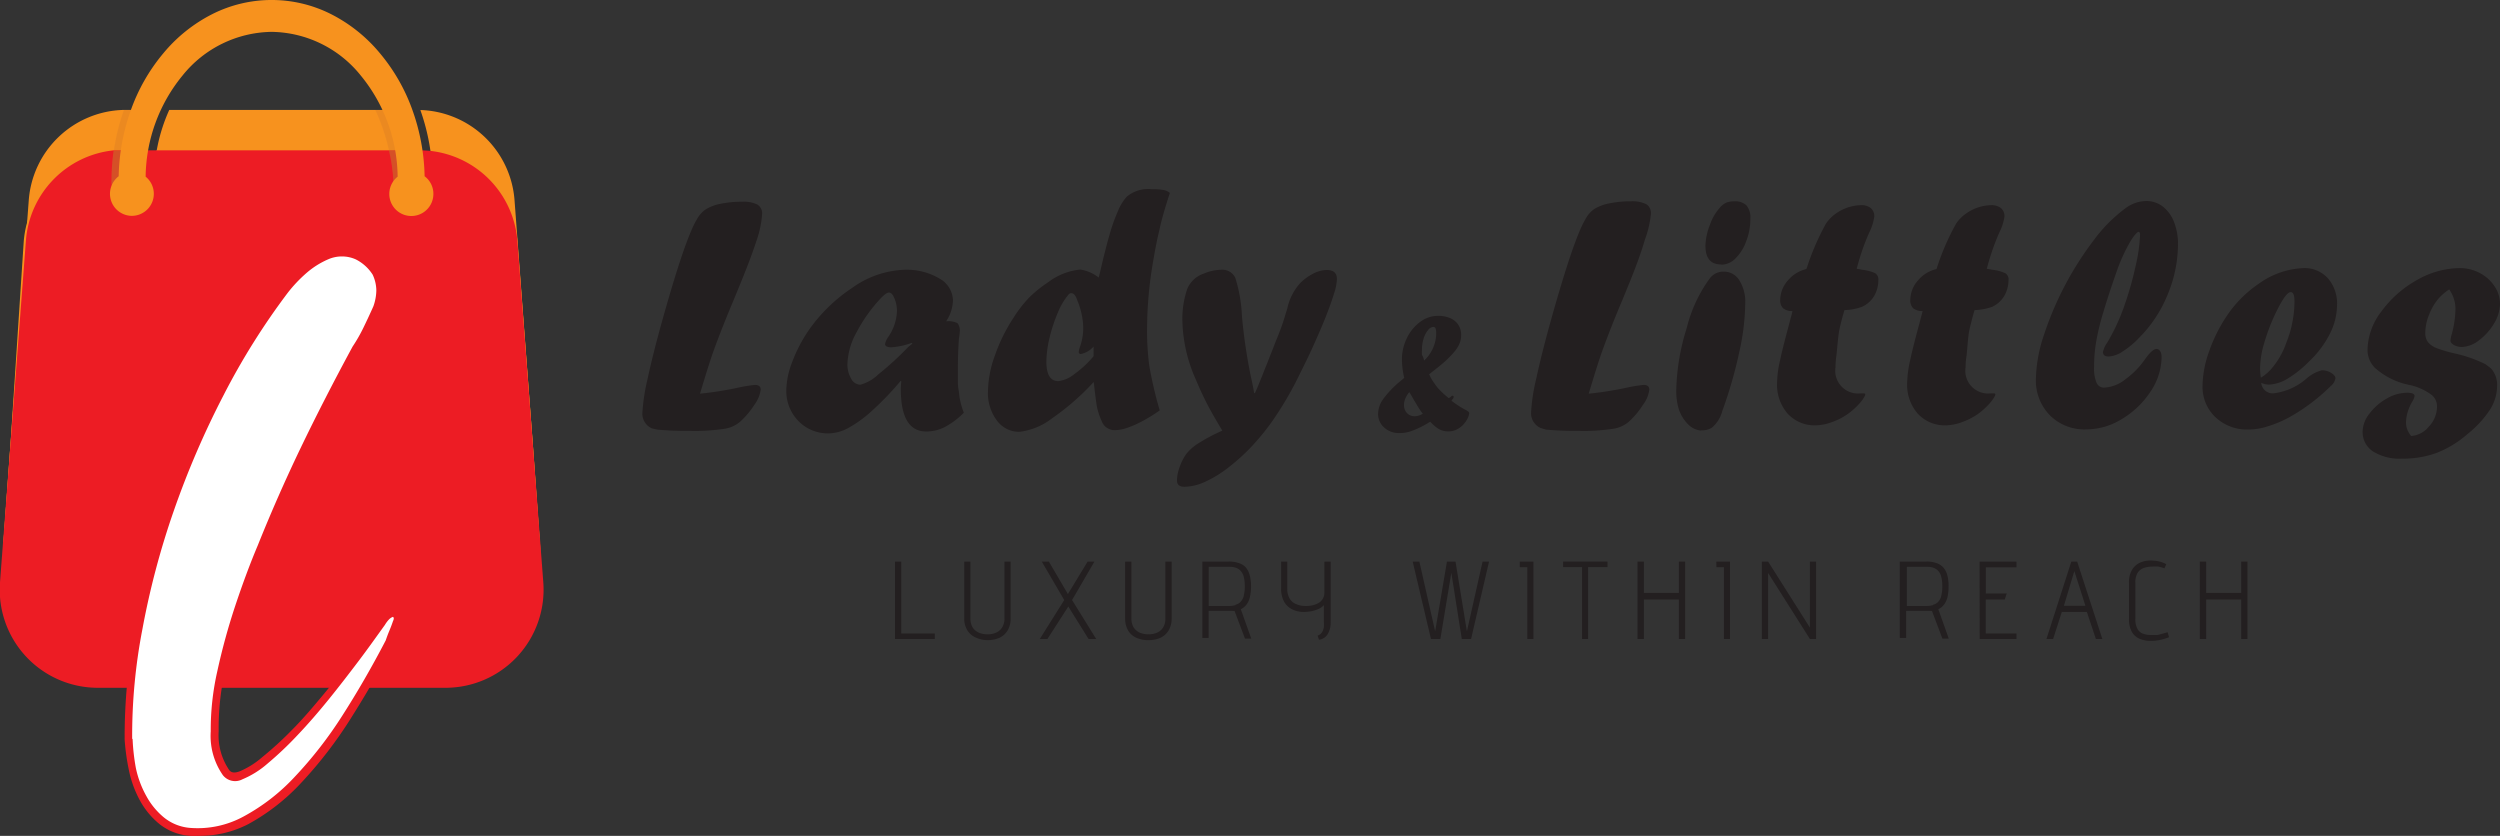
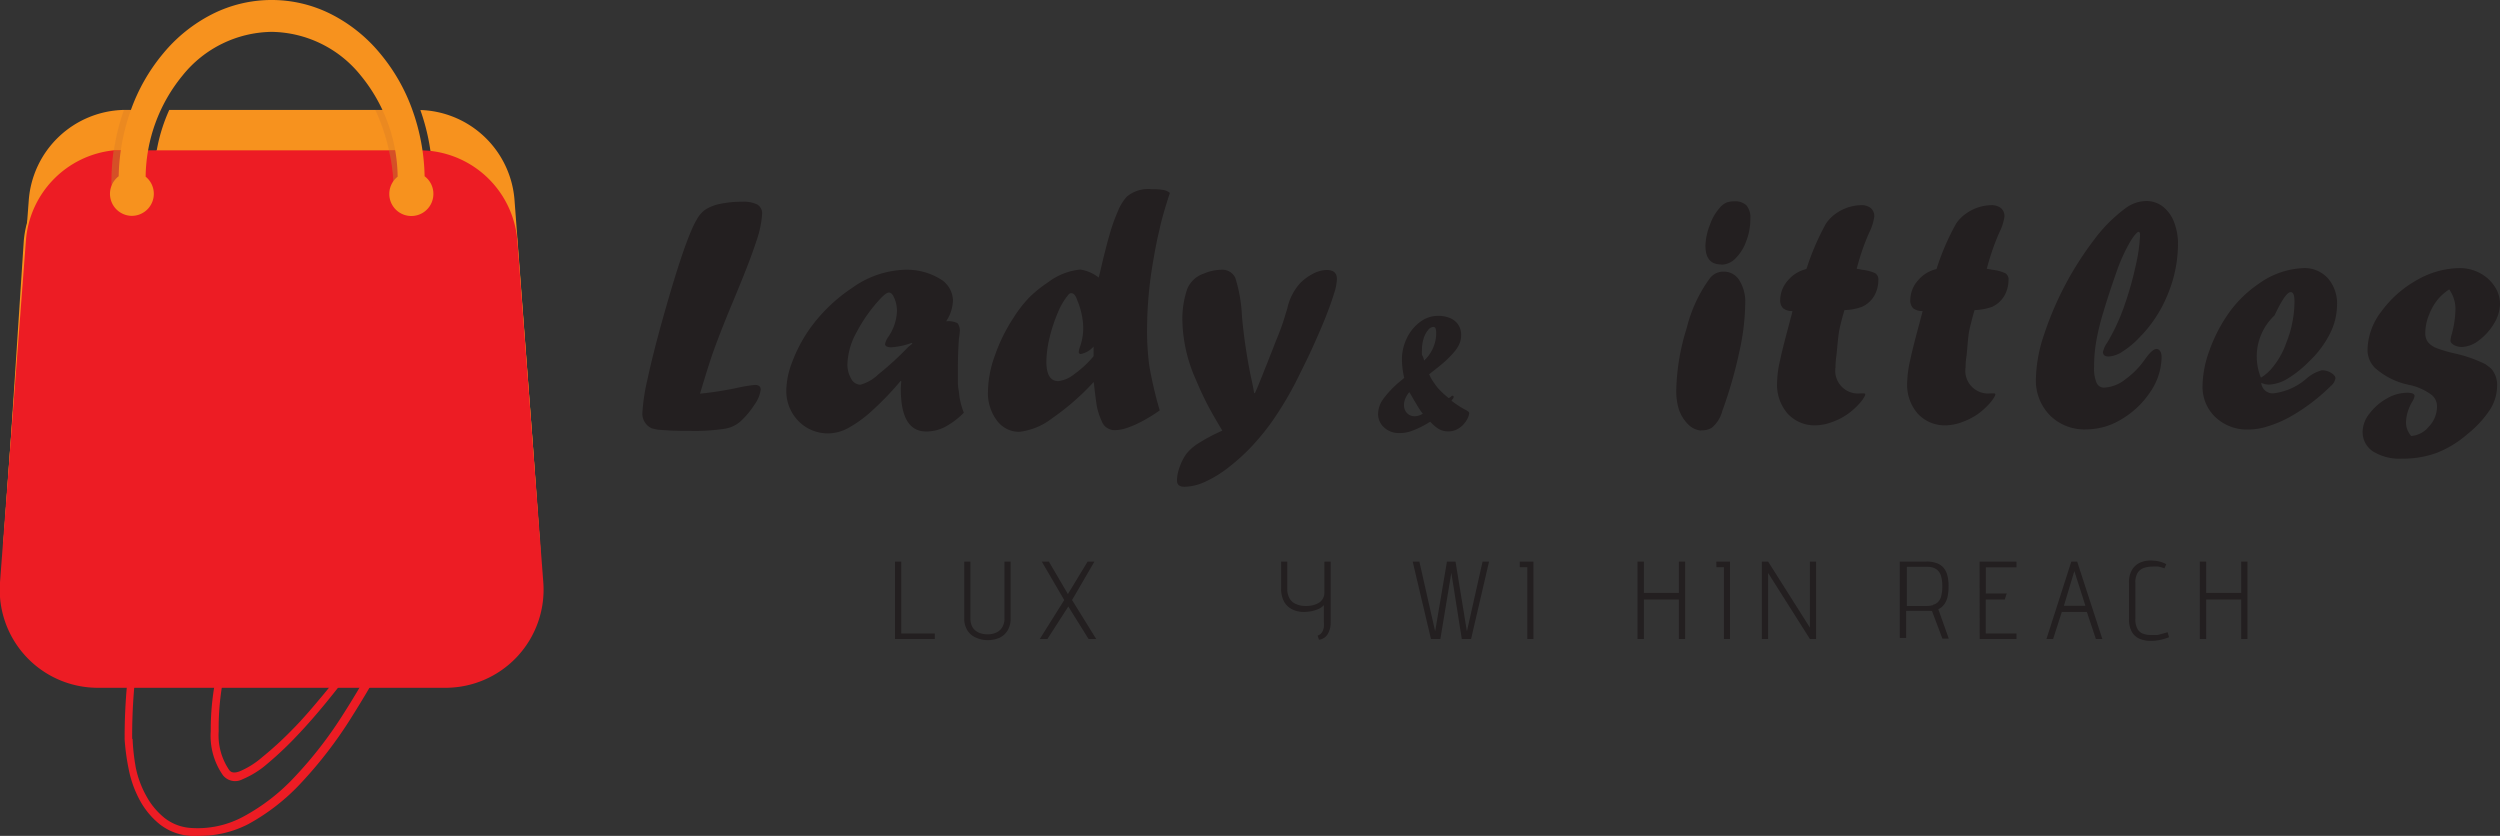
<svg xmlns="http://www.w3.org/2000/svg" viewBox="0 0 239.28 80">
  <rect x="0" y="0" width="239.28" height="80" fill="#333333" stroke="none" />
  <defs>
    <style>.cls-1{isolation:isolate;}.cls-2{fill:#231f20;}.cls-3{fill:#f7921e;}.cls-4{fill:#ed1c24;}.cls-5{opacity:0.5;}.cls-5,.cls-8{mix-blend-mode:multiply;}.cls-6{fill:#c87029;}.cls-7{fill:#fff;}.cls-8{opacity:0.25;}</style>
  </defs>
  <g class="cls-1">
    <g id="Layer_2" data-name="Layer 2">
      <g id="Layer_1-2" data-name="Layer 1">
        <path class="cls-2" d="M173.82,61.16h-.59l-4-6.32v6.32h-.6V53.75h.6l4,6.32V53.75h.59Z" />
        <path class="cls-2" d="M185.3,53.88a1.57,1.57,0,0,1,.66.39,1.88,1.88,0,0,1,.41.74,4,4,0,0,1,.13,1.13,4.47,4.47,0,0,1-.1,1,1.84,1.84,0,0,1-.33.72,1.44,1.44,0,0,1-.55.45l1,2.81h-.61l-1-2.65a.57.57,0,0,1-.18,0l-.2,0h-2.09v2.59h-.61V53.75h2.5A2.75,2.75,0,0,1,185.3,53.88Zm-.28,4a1,1,0,0,0,.46-.25,1.21,1.21,0,0,0,.31-.55,3.68,3.68,0,0,0,.11-1,3.35,3.35,0,0,0-.11-.92,1.26,1.26,0,0,0-.31-.55,1.14,1.14,0,0,0-.46-.28,2,2,0,0,0-.57-.08h-1.94V58h1.94A2.56,2.56,0,0,0,185,57.92Z" />
        <path class="cls-2" d="M189.47,53.75H193v.55h-2.93v2.5h2l-.19.58h-1.82v3.25H193v.53h-3.52Z" />
        <path class="cls-2" d="M200.6,61.16l-.86-2.59h-2.4l-.83,2.59h-.64l2.38-7.41h.56l2.41,7.41Zm-1-3.18-1.06-3.32-1,3.32Z" />
        <path class="cls-2" d="M206.58,54.23a2.62,2.62,0,0,0-.55,0,2.33,2.33,0,0,0-.89.15,1.14,1.14,0,0,0-.57.49,1.82,1.82,0,0,0-.19.9v3.47a1.91,1.91,0,0,0,.17.89,1,1,0,0,0,.51.5,2.28,2.28,0,0,0,.88.15l.45,0c.16,0,.33-.06.51-.11s.38-.1.57-.16l.13.48a5,5,0,0,1-.87.26,4,4,0,0,1-.83.09,2.76,2.76,0,0,1-1.14-.21,1.55,1.55,0,0,1-.73-.68,2.34,2.34,0,0,1-.26-1.16V55.76a2.27,2.27,0,0,1,.28-1.2,1.7,1.7,0,0,1,.74-.69,2.38,2.38,0,0,1,1.05-.22,4.15,4.15,0,0,1,.79.08,2.89,2.89,0,0,1,.71.27l-.18.4A3.43,3.43,0,0,0,206.58,54.23Z" />
        <path class="cls-2" d="M214.51,53.75h.6v7.41h-.6V57.38h-3.35v3.78h-.61V53.75h.61v3h3.35Z" />
        <path class="cls-2" d="M70.73,27.47l-.52,1.27c-.69,1.63-1.33,3.24-1.92,4.86q-.42,1.17-1.29,4.08a33.87,33.87,0,0,0,3.53-.55,14.42,14.42,0,0,1,1.72-.29c.37,0,.56.15.56.45a3.17,3.17,0,0,1-.61,1.46,8.14,8.14,0,0,1-1.37,1.62,3,3,0,0,1-1.55.68,19.22,19.22,0,0,1-3.22.19,31.32,31.32,0,0,1-3.15-.12L62.39,41a1.54,1.54,0,0,1-.9-1.58,18.58,18.58,0,0,1,.5-3.19q.49-2.31,1.45-5.74,2.15-7.66,3.24-9.46a2.73,2.73,0,0,1,.88-1A4.24,4.24,0,0,1,69,19.5a9.57,9.57,0,0,1,2-.19,2.94,2.94,0,0,1,1.51.28,1,1,0,0,1,.43.95A9.77,9.77,0,0,1,72.42,23Q71.85,24.76,70.73,27.47Z" />
        <path class="cls-2" d="M86.27,36.45v.06l-.06-.06a28.9,28.9,0,0,1-2.7,2.82,11.8,11.8,0,0,1-2.26,1.66,4.09,4.09,0,0,1-1.91.55,3.93,3.93,0,0,1-2.93-1.19,4.12,4.12,0,0,1-1.15-3,7.82,7.82,0,0,1,.57-2.66,14.15,14.15,0,0,1,1.56-3,15.47,15.47,0,0,1,4.18-4.08,9.09,9.09,0,0,1,5-1.73,6.13,6.13,0,0,1,3.33.83,2.46,2.46,0,0,1,1.31,2.1,3.83,3.83,0,0,1-.65,2,2,2,0,0,1,1.08.18,1.15,1.15,0,0,1,.22.85s0,.17-.08.65c-.07,1-.1,2-.1,2.92,0,.48,0,.84,0,1.08s0,.52.06.84.07.57.1.76a7.35,7.35,0,0,0,.41,1.47,7.4,7.4,0,0,1-1.82,1.37,3.91,3.91,0,0,1-1.77.43q-2.45,0-2.44-4.08A7.12,7.12,0,0,1,86.27,36.45Zm1-3.63-.3.1a7.18,7.18,0,0,1-1.65.32c-.41,0-.61-.11-.61-.32a2.05,2.05,0,0,1,.25-.59,4.65,4.65,0,0,0,.89-2.53,3.12,3.12,0,0,0-.24-1.24c-.16-.38-.33-.56-.52-.56s-.43.18-.78.54a14.63,14.63,0,0,0-2.33,3.27,6.67,6.67,0,0,0-.87,3,2.65,2.65,0,0,0,.36,1.44,1,1,0,0,0,.89.57,4,4,0,0,0,1.72-1,29,29,0,0,0,2.83-2.59l.42-.35Z" />
        <path class="cls-2" d="M105.16,26.57l.16-.65c.33-1.44.63-2.61.89-3.5a16.87,16.87,0,0,1,.81-2.26,4.65,4.65,0,0,1,.83-1.34,3.19,3.19,0,0,1,2.39-.71,5.44,5.44,0,0,1,1.14.08,1.21,1.21,0,0,1,.59.28q-.77,2.36-1,3.54c-.2.78-.41,1.86-.64,3.23a38.55,38.55,0,0,0-.54,6.06A25.46,25.46,0,0,0,110,35a38,38,0,0,0,1,4.28,15.65,15.65,0,0,1-1.61,1,9.45,9.45,0,0,1-1.45.65,3.79,3.79,0,0,1-1.21.24,1.32,1.32,0,0,1-1.3-.9,6.81,6.81,0,0,1-.41-1.2c-.07-.3-.18-1.13-.34-2.51a23.84,23.84,0,0,1-4,3.49,6.33,6.33,0,0,1-3.1,1.28,2.62,2.62,0,0,1-2.17-1.09,4.36,4.36,0,0,1-.85-2.79,10.38,10.38,0,0,1,.66-3.41A16.19,16.19,0,0,1,97,30.42a12,12,0,0,1,1.56-2A12.24,12.24,0,0,1,100.34,27a6,6,0,0,1,3.07-1.2A3.71,3.71,0,0,1,105.16,26.57Zm-.49,7.52v-.92a2.26,2.26,0,0,1-1.2.71.19.19,0,0,1-.22-.22,1.83,1.83,0,0,1,.09-.39,5.41,5.41,0,0,0,.34-1.84,7.14,7.14,0,0,0-.56-2.66c-.15-.47-.35-.71-.58-.71a.34.34,0,0,0-.29.16,6.4,6.4,0,0,0-1,1.7,14.56,14.56,0,0,0-.79,2.39,10.29,10.29,0,0,0-.31,2.29c0,1.25.38,1.88,1.14,1.88a3,3,0,0,0,1.53-.67A9.78,9.78,0,0,0,104.67,34.09Z" />
        <path class="cls-2" d="M123,30.2l.21-.68a5.26,5.26,0,0,1,1.25-2.44,5,5,0,0,1,1.23-.89,2.94,2.94,0,0,1,1.27-.35c.7,0,1,.3,1,.89a5.23,5.23,0,0,1-.28,1.38c-.19.62-.44,1.32-.75,2.11s-.68,1.65-1.1,2.59-.88,1.9-1.38,2.89a32.74,32.74,0,0,1-2.79,4.77,23,23,0,0,1-2.06,2.47,19.65,19.65,0,0,1-2.19,1.93,10.9,10.9,0,0,1-2.17,1.29,4.87,4.87,0,0,1-1.88.43c-.48,0-.71-.2-.71-.62a3.87,3.87,0,0,1,.22-1.17,5.22,5.22,0,0,1,.62-1.28,4.31,4.31,0,0,1,1.07-1,16.77,16.77,0,0,1,2.43-1.3c-.63-1.06-1.12-1.91-1.44-2.53s-.69-1.4-1.08-2.33a14.49,14.49,0,0,1-1.3-5.6,8.8,8.8,0,0,1,.47-3.12,2.6,2.6,0,0,1,1.57-1.45,4.39,4.39,0,0,1,1.65-.37,1.37,1.37,0,0,1,1.38.79,14.38,14.38,0,0,1,.63,3.66,51.39,51.39,0,0,0,.92,6.09c.07.31.16.73.25,1.27h.07c.28-.62.59-1.38.93-2.26.11-.26.48-1.19,1.11-2.81C122.56,31.58,122.83,30.8,123,30.2Z" />
        <path class="cls-2" d="M136.89,40.36l-.41.25a9.32,9.32,0,0,1-1.4.65,3.31,3.31,0,0,1-1.13.19,2.09,2.09,0,0,1-1.47-.53,1.72,1.72,0,0,1-.58-1.34,2.49,2.49,0,0,1,.5-1.4,9.46,9.46,0,0,1,1.63-1.7l.23-.19.14-.12a8.25,8.25,0,0,1-.22-1.75,4.63,4.63,0,0,1,.48-2.07,4.17,4.17,0,0,1,1.28-1.55,2.84,2.84,0,0,1,1.68-.57,2.92,2.92,0,0,1,1.18.22,1.72,1.72,0,0,1,.78.64,1.75,1.75,0,0,1,.27,1,2.11,2.11,0,0,1-.16.8,3,3,0,0,1-.46.74,10.36,10.36,0,0,1-.89.93c-.25.23-.77.65-1.55,1.26a3.78,3.78,0,0,0,.47.83,5.41,5.41,0,0,0,.39.52,8.64,8.64,0,0,0,1,.93.61.61,0,0,0,.26-.17s.07-.06.1-.06a.15.15,0,0,1,.12.08l0,.08a.36.36,0,0,1-.08.15.57.57,0,0,0-.12.18,10.47,10.47,0,0,0,1.24.82q.45.21.45.36a1.35,1.35,0,0,1-.17.54,2.63,2.63,0,0,1-.44.61,2.37,2.37,0,0,1-.63.44,1.72,1.72,0,0,1-.69.16,2,2,0,0,1-.63-.08,1.91,1.91,0,0,1-.55-.28A3.88,3.88,0,0,1,136.89,40.36Zm-2-2.83a2.25,2.25,0,0,0-.39.63,1.54,1.54,0,0,0-.12.63,1.07,1.07,0,0,0,.29.75,1,1,0,0,0,.73.3,1.46,1.46,0,0,0,.78-.25,2.64,2.64,0,0,1-.2-.26c-.1-.14-.2-.29-.3-.46s-.29-.48-.56-.95l-.13-.23Zm1.39-3a3.25,3.25,0,0,0,.62-.74,3.63,3.63,0,0,0,.42-.92,3.42,3.42,0,0,0,.14-1c0-.39-.08-.58-.26-.58a.68.68,0,0,0-.52.31,2.17,2.17,0,0,0-.42.8,3.5,3.5,0,0,0-.16,1.05,4.24,4.24,0,0,0,0,.53C136.2,34.11,136.25,34.3,136.31,34.51Z" />
-         <path class="cls-2" d="M155.79,27.47l-.52,1.27c-.69,1.63-1.33,3.24-1.92,4.86q-.42,1.17-1.29,4.08a33.35,33.35,0,0,0,3.52-.55,14.44,14.44,0,0,1,1.73-.29c.37,0,.55.15.55.45a3.06,3.06,0,0,1-.61,1.46,7.79,7.79,0,0,1-1.36,1.62,3,3,0,0,1-1.56.68,19,19,0,0,1-3.21.19,31.32,31.32,0,0,1-3.15-.12l-.52-.16a1.54,1.54,0,0,1-.9-1.58,17.6,17.6,0,0,1,.5-3.19q.49-2.31,1.45-5.74,2.15-7.66,3.24-9.46a2.64,2.64,0,0,1,.88-1,4.26,4.26,0,0,1,1.44-.53,9.57,9.57,0,0,1,2-.19,3,3,0,0,1,1.52.28,1,1,0,0,1,.43.95,9.77,9.77,0,0,1-.57,2.43Q156.91,24.76,155.79,27.47Z" />
        <path class="cls-2" d="M162.81,41.21a2,2,0,0,1-1.29-.65,3.71,3.71,0,0,1-.83-1.37,5.91,5.91,0,0,1-.25-1.9,21.34,21.34,0,0,1,1-5.9,13.6,13.6,0,0,1,2.21-4.75A1.62,1.62,0,0,1,165,26a1.71,1.71,0,0,1,1.48.84,3.84,3.84,0,0,1,.56,2.2,22.44,22.44,0,0,1-.58,4.7,42.33,42.33,0,0,1-1.62,5.61,3.1,3.1,0,0,1-1,1.59,1.82,1.82,0,0,1-1,.25Zm1.9-15.9c-1,0-1.48-.63-1.48-1.79a5.82,5.82,0,0,1,.43-2,4.85,4.85,0,0,1,1-1.7,1.85,1.85,0,0,1,.58-.43,2,2,0,0,1,.75-.12,1.56,1.56,0,0,1,1.16.38,1.82,1.82,0,0,1,.38,1.29,5.84,5.84,0,0,1-.39,2.13,4.44,4.44,0,0,1-1,1.63,1.9,1.9,0,0,1-1.33.63Z" />
        <path class="cls-2" d="M172.89,25.75l.07-.19a24.06,24.06,0,0,1,1.8-4.15,3.77,3.77,0,0,1,1-1,4.28,4.28,0,0,1,2.3-.77,1.43,1.43,0,0,1,1,.28,1,1,0,0,1,.33.82,4.89,4.89,0,0,1-.47,1.49,21.52,21.52,0,0,0-1.21,3.5,4.34,4.34,0,0,1,.52.09,4.1,4.1,0,0,1,1.25.33.7.7,0,0,1,.3.65,3,3,0,0,1-.42,1.56,2.63,2.63,0,0,1-1.13,1,5.33,5.33,0,0,1-1.69.32c-.13.41-.29,1-.45,1.69s-.2,1.51-.32,2.63a8,8,0,0,0-.09,1.15,2.18,2.18,0,0,0,2.42,2.5h.14c.19,0,.29,0,.29.1s-.18.45-.54.85a6.64,6.64,0,0,1-1.19,1.06,6.18,6.18,0,0,1-1.52.76,4.6,4.6,0,0,1-1.49.29,3.5,3.5,0,0,1-2.7-1.13,4.22,4.22,0,0,1-1-3,10,10,0,0,1,.28-2.08c.18-.85.47-2,.86-3.43.06-.25.13-.52.21-.8s.11-.44.12-.5a1.34,1.34,0,0,1-.9-.27,1.06,1.06,0,0,1-.27-.82,2.85,2.85,0,0,1,.77-1.88A3.27,3.27,0,0,1,172.89,25.75Z" />
        <path class="cls-2" d="M185.35,25.75l.06-.19a23.14,23.14,0,0,1,1.81-4.15,3.59,3.59,0,0,1,1-1,4.28,4.28,0,0,1,2.3-.77,1.48,1.48,0,0,1,1,.28,1,1,0,0,1,.33.82,5,5,0,0,1-.48,1.49,22.52,22.52,0,0,0-1.21,3.5,4.34,4.34,0,0,1,.52.09,4,4,0,0,1,1.25.33.68.68,0,0,1,.31.65,3.05,3.05,0,0,1-.43,1.56,2.66,2.66,0,0,1-1.12,1,5.47,5.47,0,0,1-1.7.32c-.13.41-.28,1-.45,1.69s-.2,1.51-.31,2.63a6.88,6.88,0,0,0-.1,1.15,2.18,2.18,0,0,0,2.42,2.5h.15c.19,0,.28,0,.28.1s-.18.45-.54.85a6.94,6.94,0,0,1-1.18,1.06,6.55,6.55,0,0,1-1.52.76,4.65,4.65,0,0,1-1.49.29,3.52,3.52,0,0,1-2.71-1.13,4.22,4.22,0,0,1-1-3,10.78,10.78,0,0,1,.28-2.08c.18-.85.47-2,.86-3.43.07-.25.13-.52.21-.8s.11-.44.13-.5a1.35,1.35,0,0,1-.91-.27,1.06,1.06,0,0,1-.27-.82,2.85,2.85,0,0,1,.77-1.88A3.26,3.26,0,0,1,185.35,25.75Z" />
        <path class="cls-2" d="M203.34,29.22a30.77,30.77,0,0,0,1.06-3.75,15.59,15.59,0,0,0,.43-3c0-.19-.06-.28-.16-.28s-.47.38-.89,1.13a16.93,16.93,0,0,0-1.06,2.3c-.61,1.72-1.08,3.15-1.41,4.28a22.48,22.48,0,0,0-.69,2.86,14.18,14.18,0,0,0-.19,2.36,3.52,3.52,0,0,0,.23,1.5.76.76,0,0,0,.73.48,3.5,3.5,0,0,0,2-.77,8,8,0,0,0,1.95-2c.45-.62.8-.93,1.06-.93s.49.26.49.77a6,6,0,0,1-1.06,3.31,8.44,8.44,0,0,1-2.73,2.62,6.55,6.55,0,0,1-3.41,1,4.67,4.67,0,0,1-3.48-1.34,4.75,4.75,0,0,1-1.35-3.51,13.9,13.9,0,0,1,.76-4.16,31,31,0,0,1,4.83-9.17,14.44,14.44,0,0,1,3-3,3.38,3.38,0,0,1,2-.68,2.56,2.56,0,0,1,1.56.53,3.44,3.44,0,0,1,1.07,1.48,5.74,5.74,0,0,1,.38,2.11,12.69,12.69,0,0,1-1,4.86,12.44,12.44,0,0,1-2.72,4.11,8.1,8.1,0,0,1-1.58,1.31,2.61,2.61,0,0,1-1.33.48c-.37,0-.55-.14-.55-.43a2.35,2.35,0,0,1,.41-.9,19.38,19.38,0,0,0,1.3-2.63l.14-.37C203.2,29.63,203.27,29.45,203.34,29.22Z" />
-         <path class="cls-2" d="M216.43,36.64a1.09,1.09,0,0,0,1.23,1,5.85,5.85,0,0,0,3.09-1.4,3.66,3.66,0,0,1,1.48-.8,1.64,1.64,0,0,1,.89.25c.27.17.41.34.41.52a1.26,1.26,0,0,1-.46.75,18.34,18.34,0,0,1-4,3,10.91,10.91,0,0,1-2,.84,6.13,6.13,0,0,1-1.8.31A4.42,4.42,0,0,1,212,39.89a4,4,0,0,1-1.19-3,10.08,10.08,0,0,1,.63-3.26,14.71,14.71,0,0,1,1.69-3.39,11.29,11.29,0,0,1,3.07-3.09,7.83,7.83,0,0,1,4.3-1.49,3,3,0,0,1,2.33,1,3.68,3.68,0,0,1,.85,2.58,6.13,6.13,0,0,1-.67,2.68,9.47,9.47,0,0,1-2,2.67A10.47,10.47,0,0,1,219,36.21a3.76,3.76,0,0,1-1.81.6A1.72,1.72,0,0,1,216.43,36.64Zm0-.51a4.59,4.59,0,0,0,1.11-1,7.73,7.73,0,0,0,1.3-2.36,10.29,10.29,0,0,0,.57-1.94,10.52,10.52,0,0,0,.2-2q0-.87-.36-.87c-.34,0-.85.74-1.55,2.23a19.5,19.5,0,0,0-1,2.68,8.76,8.76,0,0,0-.38,2.3A5.38,5.38,0,0,0,216.39,36.13Z" />
+         <path class="cls-2" d="M216.43,36.64a1.09,1.09,0,0,0,1.23,1,5.85,5.85,0,0,0,3.09-1.4,3.66,3.66,0,0,1,1.48-.8,1.64,1.64,0,0,1,.89.25c.27.17.41.34.41.52a1.26,1.26,0,0,1-.46.75,18.34,18.34,0,0,1-4,3,10.91,10.91,0,0,1-2,.84,6.13,6.13,0,0,1-1.8.31A4.42,4.42,0,0,1,212,39.89a4,4,0,0,1-1.19-3,10.08,10.08,0,0,1,.63-3.26,14.71,14.71,0,0,1,1.69-3.39,11.29,11.29,0,0,1,3.07-3.09,7.83,7.83,0,0,1,4.3-1.49,3,3,0,0,1,2.33,1,3.68,3.68,0,0,1,.85,2.58,6.13,6.13,0,0,1-.67,2.68,9.47,9.47,0,0,1-2,2.67A10.47,10.47,0,0,1,219,36.21a3.76,3.76,0,0,1-1.81.6A1.72,1.72,0,0,1,216.43,36.64Zm0-.51a4.59,4.59,0,0,0,1.11-1,7.73,7.73,0,0,0,1.3-2.36,10.29,10.29,0,0,0,.57-1.94,10.52,10.52,0,0,0,.2-2q0-.87-.36-.87c-.34,0-.85.74-1.55,2.23A5.38,5.38,0,0,0,216.39,36.13Z" />
        <path class="cls-2" d="M230.78,41.73a2.4,2.4,0,0,0,1.7-.91,2.77,2.77,0,0,0,.77-1.87,1.42,1.42,0,0,0-.46-1.11,5.39,5.39,0,0,0-2.2-1,7,7,0,0,1-3.28-1.63,2.44,2.44,0,0,1-.71-1.75,6.2,6.2,0,0,1,1.32-3.64,10.59,10.59,0,0,1,3.38-3,8.39,8.39,0,0,1,4.15-1.16,4,4,0,0,1,1.89.47,3.76,3.76,0,0,1,1.41,1.26,3,3,0,0,1,.53,1.7,3.68,3.68,0,0,1-.57,1.87,5.43,5.43,0,0,1-1.44,1.61,2.82,2.82,0,0,1-1.63.64,1.54,1.54,0,0,1-.77-.19c-.22-.13-.33-.27-.33-.41a2.7,2.7,0,0,1,.13-.65,9.91,9.91,0,0,0,.35-2.38,3.3,3.3,0,0,0-.6-1.88,4.9,4.9,0,0,0-1,.85,5.23,5.23,0,0,0-.93,1.58,4.65,4.65,0,0,0-.36,1.71,1.43,1.43,0,0,0,.26.91,2,2,0,0,0,.85.58,13.9,13.9,0,0,0,1.8.52,12.88,12.88,0,0,1,2.83,1,5.56,5.56,0,0,1,.59.46A2.37,2.37,0,0,1,239,37a4.27,4.27,0,0,1-.68,2.21,9.91,9.91,0,0,1-2.11,2.3,10.13,10.13,0,0,1-3,1.84,9.52,9.52,0,0,1-3.32.55,4.82,4.82,0,0,1-2.76-.69,2.21,2.21,0,0,1-1-1.9,2.87,2.87,0,0,1,.67-1.74,5.3,5.3,0,0,1,1.65-1.43,3.93,3.93,0,0,1,1.94-.55c.47,0,.71.1.71.31a1.32,1.32,0,0,1-.21.53,4.2,4.2,0,0,0-.61,2A2,2,0,0,0,230.78,41.73Z" />
        <path class="cls-2" d="M85.66,53.75h.6v6.88h3.21v.53H85.66Z" />
        <path class="cls-2" d="M96.45,60.33a1.85,1.85,0,0,1-.78.71,2.78,2.78,0,0,1-1.15.23A2.72,2.72,0,0,1,93.35,61a1.71,1.71,0,0,1-.78-.7,2.15,2.15,0,0,1-.28-1.15V53.75h.59v5.43a1.7,1.7,0,0,0,.2.85,1.37,1.37,0,0,0,.58.51,2,2,0,0,0,.85.17,1.9,1.9,0,0,0,.85-.17,1.28,1.28,0,0,0,.57-.51,1.6,1.6,0,0,0,.21-.85V53.75h.59v5.44A2.24,2.24,0,0,1,96.45,60.33Z" />
        <path class="cls-2" d="M104.1,53.75h.65l-2.14,3.68,2.31,3.73h-.73l-1.94-3.11-2,3.11h-.73l2.34-3.73-2.15-3.68h.68l1.82,3.11Z" />
-         <path class="cls-2" d="M111.86,60.33a1.85,1.85,0,0,1-.78.71,2.78,2.78,0,0,1-1.15.23,2.72,2.72,0,0,1-1.17-.23,1.74,1.74,0,0,1-.79-.7,2.25,2.25,0,0,1-.28-1.15V53.75h.6v5.43a1.7,1.7,0,0,0,.2.85,1.41,1.41,0,0,0,.57.51,2.09,2.09,0,0,0,.86.17,1.93,1.93,0,0,0,.85-.17,1.28,1.28,0,0,0,.57-.51,1.6,1.6,0,0,0,.2-.85V53.75h.6v5.44A2.24,2.24,0,0,1,111.86,60.33Z" />
-         <path class="cls-2" d="M118.53,53.88a1.54,1.54,0,0,1,.67.39,1.87,1.87,0,0,1,.4.74,4,4,0,0,1,.14,1.13,4.42,4.42,0,0,1-.11,1,1.84,1.84,0,0,1-.32.72,1.52,1.52,0,0,1-.55.45l1,2.81h-.6l-1-2.65a.57.57,0,0,1-.18,0l-.2,0h-2.1v2.59h-.6V53.75h2.5A2.73,2.73,0,0,1,118.53,53.88Zm-.28,4a.91.91,0,0,0,.46-.25,1.22,1.22,0,0,0,.32-.55,3.68,3.68,0,0,0,.11-1,3.35,3.35,0,0,0-.11-.92,1.37,1.37,0,0,0-.31-.55,1.14,1.14,0,0,0-.46-.28,2.12,2.12,0,0,0-.57-.08h-2V58h2A2.47,2.47,0,0,0,118.25,57.92Z" />
        <path class="cls-2" d="M127.06,60.72a1.11,1.11,0,0,1-.82.51l-.13-.39a.92.92,0,0,0,.29-.17,1,1,0,0,0,.2-.28,1.31,1.31,0,0,0,.11-.38,2.29,2.29,0,0,0,0-.47V57.92a1.57,1.57,0,0,1-.52.37,3.49,3.49,0,0,1-.67.21,4.37,4.37,0,0,1-.7.07,2.47,2.47,0,0,1-1.2-.28,1.8,1.8,0,0,1-.75-.77,2.54,2.54,0,0,1-.25-1.18V53.75h.59v2.62a1.7,1.7,0,0,0,.21.89,1.24,1.24,0,0,0,.59.54A2.28,2.28,0,0,0,125,58a3.15,3.15,0,0,0,.61-.06,2.25,2.25,0,0,0,.58-.22,1.13,1.13,0,0,0,.57-1V53.75h.6v5.76A2.13,2.13,0,0,1,127.06,60.72Z" />
        <path class="cls-2" d="M140.4,60.43l1.5-6.68h.62l-1.72,7.41h-.89l-1-6.34-1.05,6.34h-.9l-1.75-7.41h.64l1.51,6.68,1.13-6.68h.82Z" />
        <path class="cls-2" d="M145.46,53.75h1.31v7.41h-.59V54.29l-.72,0Z" />
-         <path class="cls-2" d="M152,61.16h-.58V54.28h-1.81v-.53h4.25v.53H152Z" />
        <path class="cls-2" d="M160.69,53.75h.6v7.41h-.6V57.38h-3.35v3.78h-.61V53.75h.61v3h3.35Z" />
        <path class="cls-2" d="M164.27,53.75h1.31v7.41H165V54.29l-.72,0Z" />
        <path class="cls-3" d="M51.67,51.86,51,42.54,49.25,19.21a9.33,9.33,0,0,0-9-8.68l0,.05a20.11,20.11,0,0,1,1.15,6.75,1.42,1.42,0,0,1-1.29,1.52,1.14,1.14,0,0,1-.75-.28,1.62,1.62,0,0,1-.54-1.24,16.31,16.31,0,0,0-1.45-6.81H16.2a16.31,16.31,0,0,0-1.45,6.81,1.42,1.42,0,0,1-1.29,1.52,1.14,1.14,0,0,1-.75-.28,1.62,1.62,0,0,1-.54-1.24,20.11,20.11,0,0,1,1.15-6.75l0-.06H11.84a9.34,9.34,0,0,0-9.09,8.69L1,42.54.33,51.86A9.35,9.35,0,0,0,9.59,62H42.41A9.35,9.35,0,0,0,51.67,51.86Z" />
        <path class="cls-3" d="M51.67,51.86,51,42.54,49.52,23.08a9.4,9.4,0,0,0-8.26-8.63,21.11,21.11,0,0,1,.2,2.88,1.42,1.42,0,0,1-1.29,1.52,1.14,1.14,0,0,1-.75-.28,1.62,1.62,0,0,1-.54-1.24,16.75,16.75,0,0,0-.25-2.94H15a17.76,17.76,0,0,0-.25,2.94,1.42,1.42,0,0,1-1.29,1.52,1.14,1.14,0,0,1-.75-.28,1.62,1.62,0,0,1-.54-1.24v-.22h0c0-.07,0-.13,0-.2v-.21a.71.71,0,0,1,0-.14V16.4c0-.19,0-.38,0-.57a.62.62,0,0,1,0-.13v-.06s0-.07,0-.1,0-.1,0-.14v0c0-.06,0-.12,0-.17s0-.1,0-.14,0-.08,0-.12a1.1,1.1,0,0,0,0-.18.88.88,0,0,0,0-.16v0l0-.13v0h-.53c-.23,0-.45,0-.67,0l-.31,0h0a9.39,9.39,0,0,0-8.39,8.64L1,42.54.33,51.86A9.35,9.35,0,0,0,9.59,62H42.41A9.35,9.35,0,0,0,51.67,51.86ZM12.5,13.66c0-.17.06-.33.1-.49C12.56,13.33,12.53,13.49,12.5,13.66Z" />
        <path class="cls-4" d="M52,55.73,51,42.54,49.52,23.08a9.4,9.4,0,0,0-8.26-8.63,10.32,10.32,0,0,0-1.11-.06H11.85c-.23,0-.45,0-.67,0l-.31,0h0a9.39,9.39,0,0,0-8.39,8.64L1,42.54,0,55.73A9.39,9.39,0,0,0,9.4,65.83H42.6A9.39,9.39,0,0,0,52,55.73Z" />
        <g class="cls-5">
          <path class="cls-6" d="M12.71,18.57a1.14,1.14,0,0,1-.75.28,1.42,1.42,0,0,1-1.29-1.52,21.14,21.14,0,0,1,.2-2.89h0l.31,0c.22,0,.44,0,.67,0h.53v0a.59.59,0,0,0,0,.13v0a.88.88,0,0,1,0,.16,1.1,1.1,0,0,1,0,.18s0,.08,0,.12,0,.09,0,.14,0,.11,0,.17v0s0,.09,0,.14,0,.07,0,.1v.06a.62.62,0,0,0,0,.13c0,.19,0,.38,0,.57v.15a.71.71,0,0,0,0,.14v.21c0,.07,0,.13,0,.2h0v.22A1.62,1.62,0,0,0,12.71,18.57Z" />
          <path class="cls-6" d="M39.42,18.57a1.14,1.14,0,0,1-.75.28c-.71,0-1-.17-1-1a15.54,15.54,0,0,0-.44-3.45h1.39a16.75,16.75,0,0,1,.25,2.94A1.62,1.62,0,0,0,39.42,18.57Z" />
        </g>
-         <path class="cls-7" d="M21.67,73.92a1.15,1.15,0,0,0,1.44.27,8,8,0,0,0,2.29-1.44,32.06,32.06,0,0,0,2.83-2.68q1.51-1.59,3-3.41T34.1,63c.93-1.25,1.76-2.39,2.48-3.42a3,3,0,0,1,.47-.62,1.65,1.65,0,0,1,.7-.39c.36.21.44.54.23,1-.1.31-.22.62-.35.93s-.24.62-.35.93q-2,3.89-4.19,7.26a39.36,39.36,0,0,1-4.58,5.91,19.48,19.48,0,0,1-5,3.88,9.57,9.57,0,0,1-5.32,1.13,5,5,0,0,1-2.72-1,7.32,7.32,0,0,1-1.79-2.18,10.19,10.19,0,0,1-1-2.79,22.62,22.62,0,0,1-.39-2.84,54.41,54.41,0,0,1,1-10.56,78.27,78.27,0,0,1,3-11.38,84.19,84.19,0,0,1,4.78-11.1,68.23,68.23,0,0,1,6.21-9.91,14.74,14.74,0,0,1,1.83-1.94,8.65,8.65,0,0,1,2.21-1.4,3.65,3.65,0,0,1,2.95,0A4.65,4.65,0,0,1,36,26.07a4,4,0,0,1,.39,1.67,5,5,0,0,1-.31,1.67q-.46,1-.93,2A17.34,17.34,0,0,1,34.1,33.3q-2.81,5.12-5,9.74T25,52.33c-.72,1.7-1.44,3.62-2.13,5.74a61.67,61.67,0,0,0-1.71,6.25A25.1,25.1,0,0,0,20.55,70,6.22,6.22,0,0,0,21.67,73.92Z" />
        <path class="cls-4" d="M19,80a7.63,7.63,0,0,1-.82,0,5.29,5.29,0,0,1-2.92-1.13,7.58,7.58,0,0,1-1.88-2.28,10.4,10.4,0,0,1-1.05-2.91,21.47,21.47,0,0,1-.4-2.89h0a54.34,54.34,0,0,1,1-10.64,78.6,78.6,0,0,1,3-11.43,85.07,85.07,0,0,1,4.8-11.16,69.84,69.84,0,0,1,6.25-10,15.56,15.56,0,0,1,1.88-2,8.47,8.47,0,0,1,2.31-1.46l0,0a4,4,0,0,1,3.25,0,5,5,0,0,1,1.93,1.76l0,.05a4.41,4.41,0,0,1,.42,1.82,5.07,5.07,0,0,1-.34,1.8v0c-.31.67-.62,1.34-.93,2a15.71,15.71,0,0,1-1.11,1.93c-1.84,3.39-3.52,6.66-5,9.72s-2.83,6.17-4.07,9.26c-.71,1.69-1.43,3.61-2.12,5.72a59.07,59.07,0,0,0-1.7,6.21A24.9,24.9,0,0,0,20.93,70a5.9,5.9,0,0,0,1,3.69h0c.13.18.37.37,1,.14a8.09,8.09,0,0,0,2.18-1.37A32.86,32.86,0,0,0,28,69.81c1-1,2-2.19,3-3.39s1.94-2.45,2.86-3.68,1.75-2.37,2.48-3.4a3.25,3.25,0,0,1,.51-.68,2.09,2.09,0,0,1,.85-.48l.16-.06.15.09a1.06,1.06,0,0,1,.4,1.48c-.11.31-.23.62-.36.94s-.24.6-.34.9l0,.06c-1.34,2.58-2.76,5-4.21,7.29a40.59,40.59,0,0,1-4.63,6,19.88,19.88,0,0,1-5.11,4A10.08,10.08,0,0,1,19,80Zm-6.31-9.28A20.1,20.1,0,0,0,13,73.49a9.48,9.48,0,0,0,1,2.69,6.94,6.94,0,0,0,1.69,2.06,4.54,4.54,0,0,0,2.51,1,9.18,9.18,0,0,0,5.11-1.09,19,19,0,0,0,4.91-3.81,39,39,0,0,0,4.54-5.84c1.43-2.23,2.83-4.65,4.16-7.21.1-.3.22-.62.35-.93s.24-.6.34-.9v0c.11-.23.1-.35,0-.42a1,1,0,0,0-.36.23,2.9,2.9,0,0,0-.41.54l0,0c-.72,1-1.56,2.19-2.49,3.42s-1.9,2.49-2.88,3.7-2,2.39-3,3.44a33.11,33.11,0,0,1-2.87,2.72,8.77,8.77,0,0,1-2.4,1.5,1.49,1.49,0,0,1-1.87-.4A6.57,6.57,0,0,1,20.17,70a25.32,25.32,0,0,1,.63-5.76A61.15,61.15,0,0,1,22.51,58c.71-2.13,1.43-4.07,2.15-5.77,1.24-3.09,2.61-6.22,4.09-9.3s3.16-6.36,5-9.76l0,0a15.21,15.21,0,0,0,1.06-1.86c.31-.64.62-1.3.93-2a4.73,4.73,0,0,0,.28-1.53,3.67,3.67,0,0,0-.35-1.49,4.1,4.1,0,0,0-1.63-1.47,3.27,3.27,0,0,0-2.63,0,8,8,0,0,0-2.1,1.33A13.41,13.41,0,0,0,27.56,28a67.07,67.07,0,0,0-6.17,9.84,84.14,84.14,0,0,0-4.76,11.06,76.76,76.76,0,0,0-3,11.32A53.56,53.56,0,0,0,12.65,70.72Z" />
        <g class="cls-8">
          <path class="cls-6" d="M12,10.52h1.34l0,.06a20.11,20.11,0,0,0-1.15,6.75,1.62,1.62,0,0,0,.54,1.24,1.14,1.14,0,0,1-.75.28,1.42,1.42,0,0,1-1.29-1.52,20.11,20.11,0,0,1,1.15-6.75l0-.06Z" />
          <path class="cls-6" d="M39.42,18.57a1.14,1.14,0,0,1-.75.28c-.71,0-1-.17-1-1a19,19,0,0,0-1.75-7.32h1.5a16.31,16.31,0,0,1,1.45,6.81A1.62,1.62,0,0,0,39.42,18.57Z" />
        </g>
        <path class="cls-3" d="M40.64,16.87a19.84,19.84,0,0,0-1.15-6.29,17.67,17.67,0,0,0-3.14-5.5A14.7,14.7,0,0,0,31.7,1.36a12.62,12.62,0,0,0-11.4,0,14.7,14.7,0,0,0-4.65,3.72,17.67,17.67,0,0,0-3.14,5.5,19.84,19.84,0,0,0-1.15,6.29,2.11,2.11,0,0,0,1.26,3.79,2.11,2.11,0,0,0,1.32-3.75,15.52,15.52,0,0,1,3.53-9.68A11.12,11.12,0,0,1,26,3.05a11.12,11.12,0,0,1,8.53,4.18,15.52,15.52,0,0,1,3.53,9.68,2.11,2.11,0,1,0,3.42,1.64A2.09,2.09,0,0,0,40.64,16.87Z" />
      </g>
    </g>
  </g>
</svg>